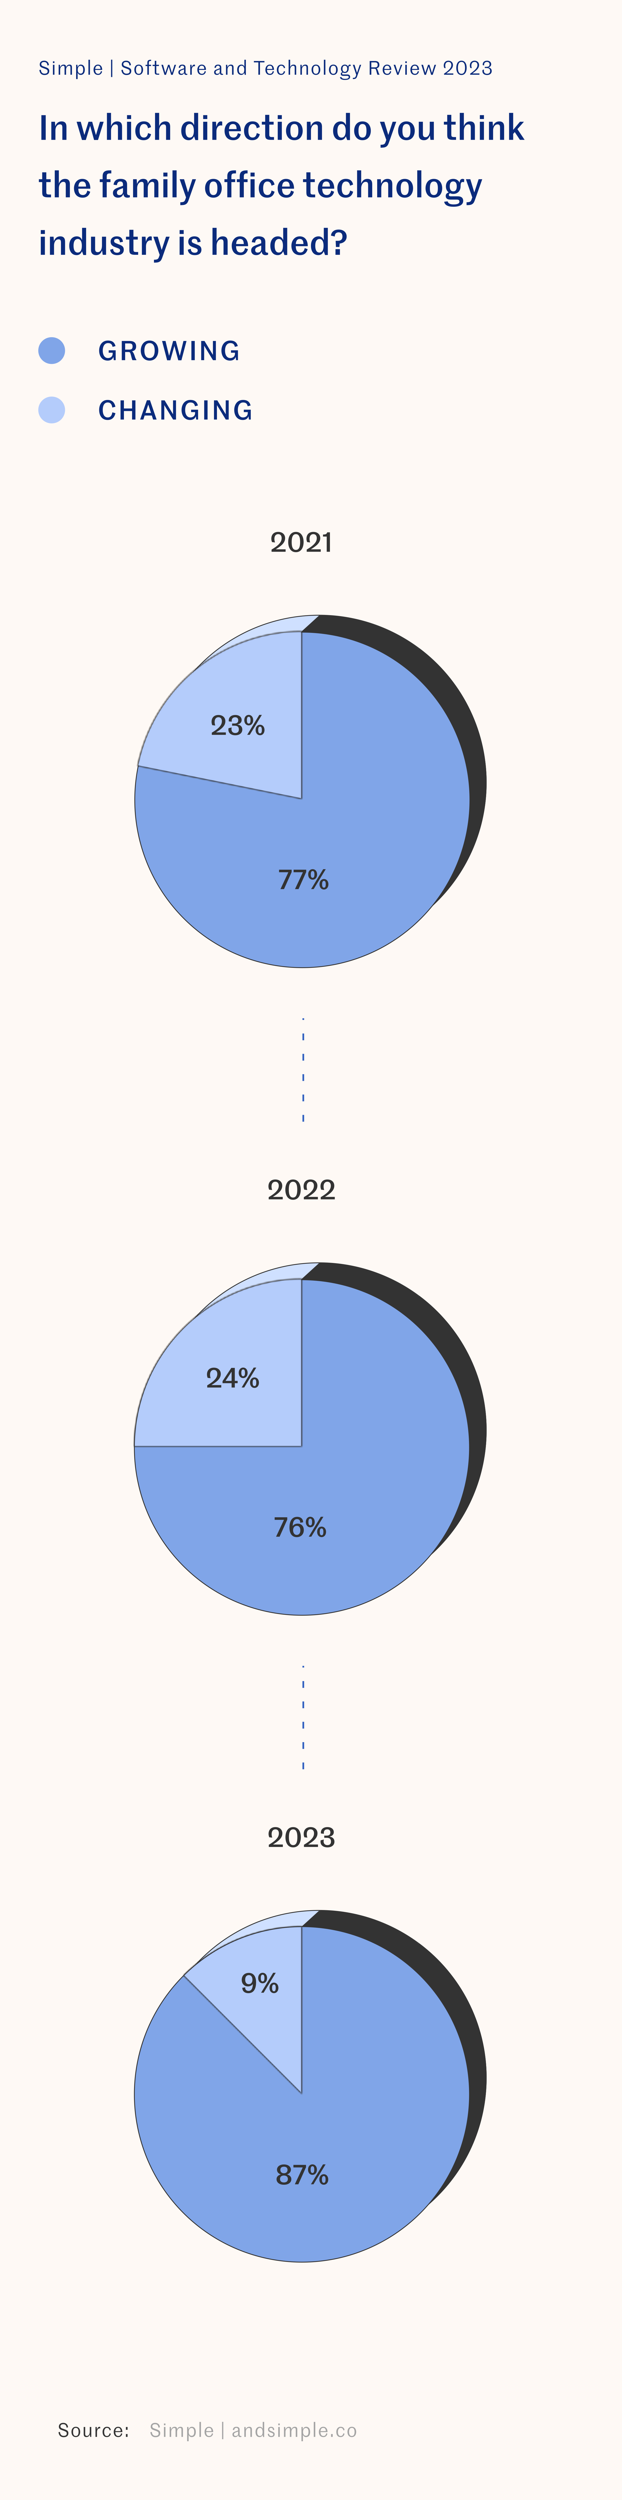
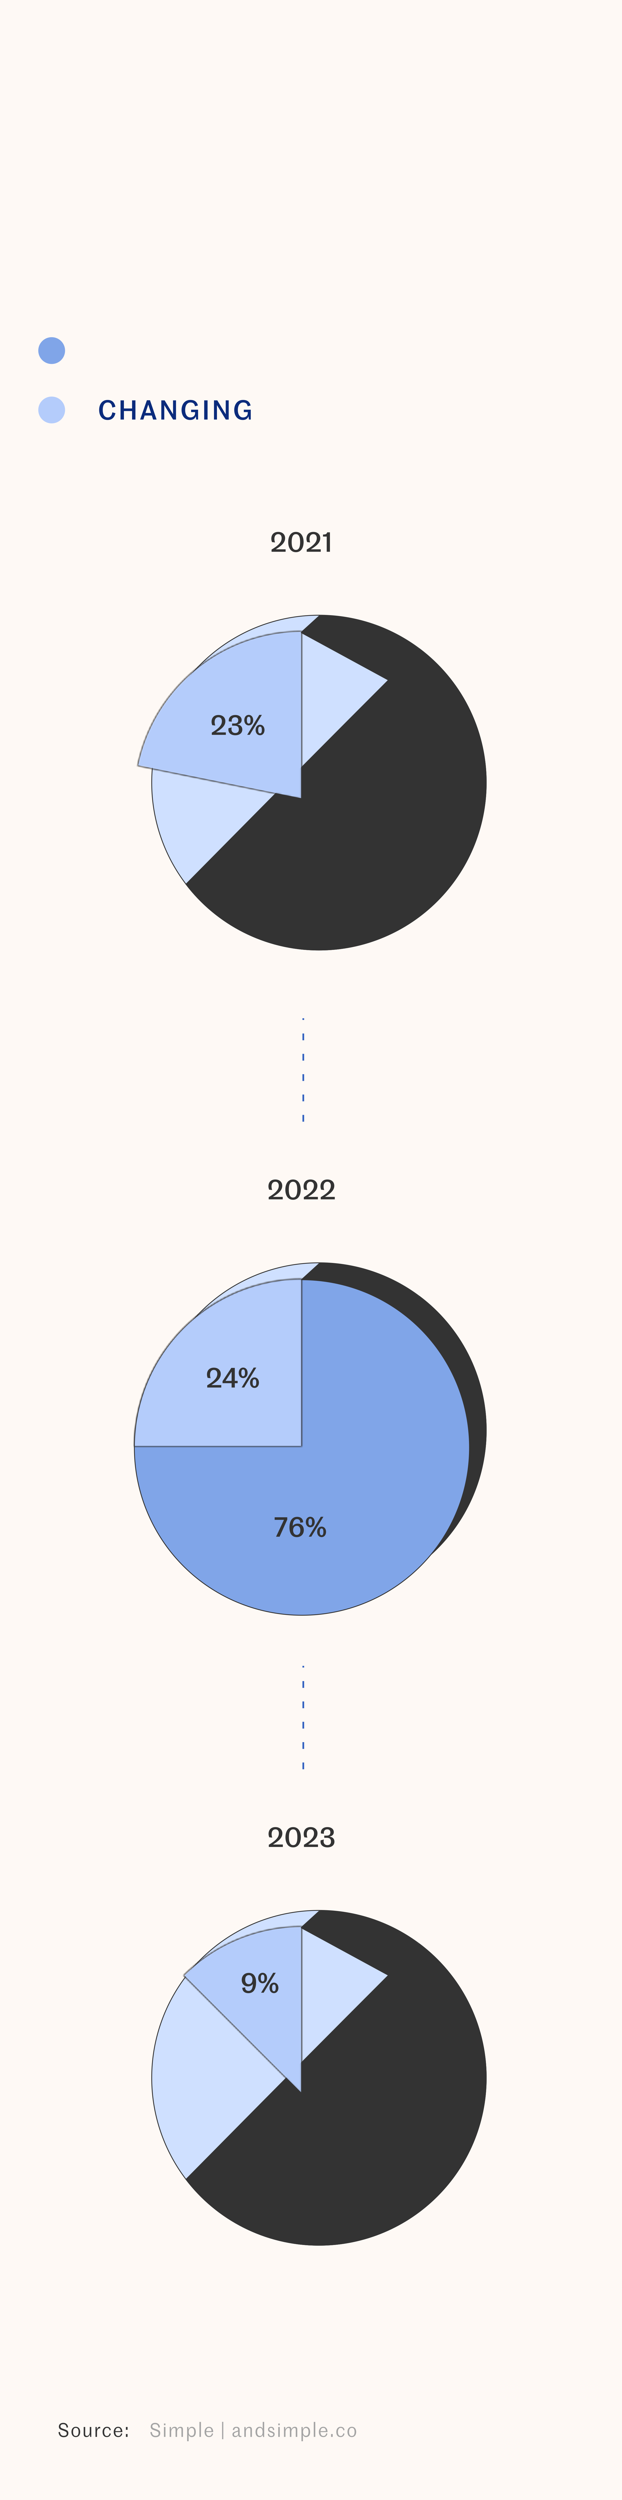
<svg xmlns="http://www.w3.org/2000/svg" width="325" height="1305" viewBox="0 0 325 1305" fill="none">
  <rect width="325" height="1305" fill="#FEF9F5" />
-   <path d="M21.62 73V60.112H23.888V73H21.62ZM26.816 73V63.55H28.706L28.886 65.854H28.922C29.552 64.054 30.866 63.37 32.18 63.37C34.142 63.37 34.718 64.594 34.718 66.106V73H32.576V66.592C32.576 65.368 32.216 64.918 31.28 64.918C29.93 64.918 28.958 66.268 28.958 68.122V73H26.816ZM42.839 73.072L40.031 63.55H42.191L44.063 70.372H44.117L46.241 63.55H48.167L50.075 70.354H50.183L52.235 63.55H54.161L51.209 73.072H49.157L47.141 65.8H47.051L44.837 73.072H42.839ZM55.873 73V58.924H58.015V65.8H58.051C58.645 64.072 59.905 63.37 61.219 63.37C63.235 63.37 63.775 64.594 63.775 66.106V73H61.633V66.592C61.633 65.368 61.273 64.918 60.337 64.918C59.023 64.918 58.015 66.394 58.015 68.248V73H55.873ZM66.367 62.128V60.094H68.509V62.128H66.367ZM66.367 73V63.55H68.509V73H66.367ZM75.018 73.18C72.21 73.18 70.698 71.218 70.698 68.266C70.698 65.314 72.462 63.352 75.108 63.352C77.52 63.352 78.546 64.612 78.924 66.34L77.358 66.934C77.07 65.71 76.602 64.738 75.162 64.738C73.722 64.738 72.966 66.052 72.966 68.266C72.966 70.48 73.614 71.794 75.198 71.794C76.62 71.794 77.124 70.696 77.358 69.454L78.942 70.066C78.51 71.74 77.412 73.18 75.018 73.18ZM81.009 73V58.924H83.151V65.8H83.187C83.781 64.072 85.041 63.37 86.355 63.37C88.371 63.37 88.911 64.594 88.911 66.106V73H86.769V66.592C86.769 65.368 86.409 64.918 85.473 64.918C84.159 64.918 83.151 66.394 83.151 68.248V73H81.009ZM99.103 71.83C100.381 71.83 101.299 70.858 101.299 68.248C101.299 65.89 100.417 64.738 99.192 64.738C97.843 64.738 96.96 65.854 96.96 68.248C96.96 70.642 97.788 71.83 99.103 71.83ZM98.599 73.18C96.061 73.18 94.71 71.146 94.71 68.266C94.71 65.134 96.367 63.37 98.689 63.37C99.841 63.37 100.867 63.964 101.281 65.116H101.425V58.924H103.531V73.108H102.073L101.443 71.29H101.317C100.831 72.442 99.894 73.18 98.599 73.18ZM106.164 62.128V60.094H108.306V62.128H106.164ZM106.164 73V63.55H108.306V73H106.164ZM110.945 73V63.55H112.853L113.033 66.106H113.069C113.555 64.234 114.383 63.37 115.409 63.37C115.751 63.37 115.967 63.46 116.111 63.55V65.566C115.877 65.494 115.643 65.458 115.409 65.458C114.113 65.458 113.087 66.574 113.087 68.644V73H110.945ZM121.689 64.738C120.375 64.738 119.763 65.656 119.637 67.384H123.633C123.579 65.602 123.039 64.738 121.689 64.738ZM124.299 69.49L125.811 70.066C125.379 71.74 124.245 73.18 121.869 73.18C118.971 73.18 117.333 71.218 117.333 68.266C117.333 65.764 118.881 63.37 121.671 63.37C124.479 63.37 125.883 65.476 125.883 68.5H119.601C119.655 70.498 120.267 71.794 121.995 71.794C123.471 71.794 124.011 70.714 124.299 69.49ZM131.83 73.18C129.022 73.18 127.51 71.218 127.51 68.266C127.51 65.314 129.274 63.352 131.92 63.352C134.332 63.352 135.358 64.612 135.736 66.34L134.17 66.934C133.882 65.71 133.414 64.738 131.974 64.738C130.534 64.738 129.778 66.052 129.778 68.266C129.778 70.48 130.426 71.794 132.01 71.794C133.432 71.794 133.936 70.696 134.17 69.454L135.754 70.066C135.322 71.74 134.224 73.18 131.83 73.18ZM143.168 73H141.62C140.882 73 140.234 72.946 139.82 72.784C138.776 72.406 138.56 71.848 138.56 70.084V65.044H136.814V63.55H138.56V59.95H140.702V63.55H142.97V65.044H140.702V69.976C140.702 70.822 140.738 71.218 141.224 71.416C141.44 71.506 141.746 71.542 142.124 71.542H143.168V73ZM145.117 62.128V60.094H147.259V62.128H145.117ZM145.117 73V63.55H147.259V73H145.117ZM158.16 68.266C158.16 70.822 156.774 73.18 153.804 73.18C150.834 73.18 149.448 70.822 149.448 68.266C149.448 65.71 150.834 63.37 153.804 63.37C156.774 63.37 158.16 65.71 158.16 68.266ZM151.716 68.266C151.716 70.66 152.346 71.812 153.804 71.812C155.244 71.812 155.892 70.66 155.892 68.266C155.892 65.872 155.244 64.738 153.804 64.738C152.346 64.738 151.716 65.872 151.716 68.266ZM160.339 73V63.55H162.229L162.409 65.854H162.445C163.075 64.054 164.389 63.37 165.703 63.37C167.665 63.37 168.241 64.594 168.241 66.106V73H166.099V66.592C166.099 65.368 165.739 64.918 164.803 64.918C163.453 64.918 162.481 66.268 162.481 68.122V73H160.339ZM178.433 71.83C179.711 71.83 180.629 70.858 180.629 68.248C180.629 65.89 179.747 64.738 178.523 64.738C177.173 64.738 176.291 65.854 176.291 68.248C176.291 70.642 177.119 71.83 178.433 71.83ZM177.929 73.18C175.391 73.18 174.041 71.146 174.041 68.266C174.041 65.134 175.697 63.37 178.019 63.37C179.171 63.37 180.197 63.964 180.611 65.116H180.755V58.924H182.861V73.108H181.403L180.773 71.29H180.647C180.161 72.442 179.225 73.18 177.929 73.18ZM193.756 68.266C193.756 70.822 192.37 73.18 189.4 73.18C186.43 73.18 185.044 70.822 185.044 68.266C185.044 65.71 186.43 63.37 189.4 63.37C192.37 63.37 193.756 65.71 193.756 68.266ZM187.312 68.266C187.312 70.66 187.942 71.812 189.4 71.812C190.84 71.812 191.488 70.66 191.488 68.266C191.488 65.872 190.84 64.738 189.4 64.738C187.942 64.738 187.312 65.872 187.312 68.266ZM198.854 77.086V75.574C199.52 75.574 200.06 75.502 200.438 75.376C200.96 75.178 201.23 74.8 201.5 74.026L201.842 73.036L198.512 63.55H200.816L202.868 70.372H202.922L205.154 63.55H207.044L203.282 74.206C202.796 75.592 202.418 76.402 201.212 76.834C200.636 77.05 199.772 77.086 198.854 77.086ZM216.713 68.266C216.713 70.822 215.327 73.18 212.357 73.18C209.387 73.18 208.001 70.822 208.001 68.266C208.001 65.71 209.387 63.37 212.357 63.37C215.327 63.37 216.713 65.71 216.713 68.266ZM210.269 68.266C210.269 70.66 210.899 71.812 212.357 71.812C213.797 71.812 214.445 70.66 214.445 68.266C214.445 65.872 213.797 64.738 212.357 64.738C210.899 64.738 210.269 65.872 210.269 68.266ZM221.502 73.18C219.54 73.18 218.82 71.956 218.82 70.444V63.55H220.962V69.958C220.962 71.182 221.448 71.632 222.384 71.632C223.626 71.632 224.544 70.246 224.544 68.176V63.55H226.686V73H224.922L224.616 70.786H224.562C223.986 72.424 222.942 73.18 221.502 73.18ZM238.283 73H236.735C235.997 73 235.349 72.946 234.935 72.784C233.891 72.406 233.675 71.848 233.675 70.084V65.044H231.929V63.55H233.675V59.95H235.817V63.55H238.085V65.044H235.817V69.976C235.817 70.822 235.853 71.218 236.339 71.416C236.555 71.506 236.861 71.542 237.239 71.542H238.283V73ZM240.232 73V58.924H242.374V65.8H242.41C243.004 64.072 244.264 63.37 245.578 63.37C247.594 63.37 248.134 64.594 248.134 66.106V73H245.992V66.592C245.992 65.368 245.632 64.918 244.696 64.918C243.382 64.918 242.374 66.394 242.374 68.248V73H240.232ZM250.726 62.128V60.094H252.868V62.128H250.726ZM250.726 73V63.55H252.868V73H250.726ZM255.507 73V63.55H257.397L257.577 65.854H257.613C258.243 64.054 259.557 63.37 260.871 63.37C262.833 63.37 263.409 64.594 263.409 66.106V73H261.267V66.592C261.267 65.368 260.907 64.918 259.971 64.918C258.621 64.918 257.649 66.268 257.649 68.122V73H255.507ZM268.144 69.886V73H266.002V58.924H268.144V67.708H268.198L271.672 63.55H273.76L270.358 67.402L274.12 73H271.672L268.972 68.95L268.144 69.886ZM26.66 103H25.112C24.374 103 23.726 102.946 23.312 102.784C22.268 102.406 22.052 101.848 22.052 100.084V95.044H20.306V93.55H22.052V89.95H24.194V93.55H26.462V95.044H24.194V99.976C24.194 100.822 24.23 101.218 24.716 101.416C24.932 101.506 25.238 101.542 25.616 101.542H26.66V103ZM28.609 103V88.924H30.751V95.8H30.787C31.381 94.072 32.641 93.37 33.955 93.37C35.971 93.37 36.511 94.594 36.511 96.106V103H34.369V96.592C34.369 95.368 34.009 94.918 33.073 94.918C31.759 94.918 30.751 96.394 30.751 98.248V103H28.609ZM43.009 94.738C41.695 94.738 41.083 95.656 40.957 97.384H44.953C44.899 95.602 44.359 94.738 43.009 94.738ZM45.619 99.49L47.131 100.066C46.699 101.74 45.565 103.18 43.189 103.18C40.291 103.18 38.653 101.218 38.653 98.266C38.653 95.764 40.201 93.37 42.991 93.37C45.799 93.37 47.203 95.476 47.203 98.5H40.921C40.975 100.498 41.587 101.794 43.315 101.794C44.791 101.794 45.331 100.714 45.619 99.49ZM53.622 103V95.044H52.128V93.55H53.622V91.966C53.622 90.022 54.558 89.374 55.674 89.086C56.34 88.924 57.024 88.924 58.158 88.924V90.508C57.366 90.508 56.826 90.508 56.448 90.652C55.944 90.85 55.764 91.3 55.764 92.254V93.55H57.726V95.044H55.764V103H53.622ZM61.656 103.18C60 103.18 59.01 102.19 59.01 100.732C59.01 99.004 60.396 98.428 61.638 97.942C62.556 97.582 63.618 97.24 64.266 96.97V96.304C64.266 95.242 63.798 94.72 62.862 94.72C61.764 94.72 61.278 95.35 61.062 96.646L59.334 96.412C59.604 94.27 61.008 93.37 62.97 93.37C65.22 93.37 66.408 94.288 66.408 96.286V100.768C66.408 101.272 66.57 101.56 66.858 101.722C67.092 101.884 67.434 101.92 67.848 101.92V102.946C67.578 103.09 67.02 103.18 66.606 103.18C65.328 103.18 64.626 102.586 64.518 101.416H64.374C63.924 102.478 63.096 103.18 61.656 103.18ZM62.412 101.848C63.564 101.848 64.266 101.038 64.266 99.904V98.176C63.78 98.374 63.276 98.536 62.466 98.896C61.764 99.184 61.098 99.562 61.098 100.534C61.098 101.308 61.494 101.848 62.412 101.848ZM71.673 98.122V103H69.531V93.55H71.421L71.601 95.944H71.655C72.285 94.072 73.509 93.37 74.823 93.37C76.767 93.37 77.217 94.414 77.217 95.926H77.235C77.829 94.072 79.053 93.37 80.367 93.37C82.329 93.37 82.761 94.504 82.761 96.034V103H80.619V96.484C80.619 95.404 80.385 94.918 79.521 94.918C78.315 94.918 77.217 96.286 77.217 98.158V103H75.075V96.484C75.075 95.404 74.841 94.918 73.977 94.918C72.771 94.918 71.673 96.268 71.673 98.122ZM85.351 92.128V90.094H87.493V92.128H85.351ZM85.351 103V93.55H87.493V103H85.351ZM90.132 103V88.924H92.274V103H90.132ZM94.212 107.086V105.574C94.878 105.574 95.418 105.502 95.796 105.376C96.318 105.178 96.588 104.8 96.858 104.026L97.2 103.036L93.87 93.55H96.174L98.226 100.372H98.28L100.512 93.55H102.402L98.64 104.206C98.154 105.592 97.776 106.402 96.57 106.834C95.994 107.05 95.13 107.086 94.212 107.086ZM115.867 98.266C115.867 100.822 114.481 103.18 111.511 103.18C108.541 103.18 107.155 100.822 107.155 98.266C107.155 95.71 108.541 93.37 111.511 93.37C114.481 93.37 115.867 95.71 115.867 98.266ZM109.423 98.266C109.423 100.66 110.053 101.812 111.511 101.812C112.951 101.812 113.599 100.66 113.599 98.266C113.599 95.872 112.951 94.738 111.511 94.738C110.053 94.738 109.423 95.872 109.423 98.266ZM118.766 103V95.044H117.272V93.55H118.766V91.966C118.766 90.022 119.702 89.374 120.818 89.086C121.484 88.924 122.168 88.924 123.302 88.924V90.508C122.51 90.508 121.97 90.508 121.592 90.652C121.088 90.85 120.908 91.3 120.908 92.254V93.55H122.87V95.044H120.908V103H118.766ZM125.253 103V95.044H123.759V93.55H125.253V91.966C125.253 90.04 126.171 89.374 127.305 89.086C127.863 88.96 128.511 88.924 129.357 88.924V90.508C128.691 90.508 128.367 90.526 128.079 90.652C127.575 90.868 127.395 91.3 127.395 92.254V93.55H129.357V95.044H127.395V103H125.253ZM130.896 92.128V90.094H133.038V92.128H130.896ZM130.896 103V93.55H133.038V103H130.896ZM139.547 103.18C136.739 103.18 135.227 101.218 135.227 98.266C135.227 95.314 136.991 93.352 139.637 93.352C142.049 93.352 143.075 94.612 143.453 96.34L141.887 96.934C141.599 95.71 141.131 94.738 139.691 94.738C138.251 94.738 137.495 96.052 137.495 98.266C137.495 100.48 138.143 101.794 139.727 101.794C141.149 101.794 141.653 100.696 141.887 99.454L143.471 100.066C143.039 101.74 141.941 103.18 139.547 103.18ZM149.445 94.738C148.131 94.738 147.519 95.656 147.393 97.384H151.389C151.335 95.602 150.795 94.738 149.445 94.738ZM152.055 99.49L153.567 100.066C153.135 101.74 152.001 103.18 149.625 103.18C146.727 103.18 145.089 101.218 145.089 98.266C145.089 95.764 146.637 93.37 149.427 93.37C152.235 93.37 153.639 95.476 153.639 98.5H147.357C147.411 100.498 148.023 101.794 149.751 101.794C151.227 101.794 151.767 100.714 152.055 99.49ZM164.683 103H163.135C162.397 103 161.749 102.946 161.335 102.784C160.291 102.406 160.075 101.848 160.075 100.084V95.044H158.329V93.55H160.075V89.95H162.217V93.55H164.485V95.044H162.217V99.976C162.217 100.822 162.253 101.218 162.739 101.416C162.955 101.506 163.261 101.542 163.639 101.542H164.683V103ZM170.45 94.738C169.136 94.738 168.524 95.656 168.398 97.384H172.394C172.34 95.602 171.8 94.738 170.45 94.738ZM173.06 99.49L174.572 100.066C174.14 101.74 173.006 103.18 170.63 103.18C167.732 103.18 166.094 101.218 166.094 98.266C166.094 95.764 167.642 93.37 170.432 93.37C173.24 93.37 174.644 95.476 174.644 98.5H168.362C168.416 100.498 169.028 101.794 170.756 101.794C172.232 101.794 172.772 100.714 173.06 99.49ZM180.592 103.18C177.784 103.18 176.272 101.218 176.272 98.266C176.272 95.314 178.036 93.352 180.682 93.352C183.094 93.352 184.12 94.612 184.498 96.34L182.932 96.934C182.644 95.71 182.176 94.738 180.736 94.738C179.296 94.738 178.54 96.052 178.54 98.266C178.54 100.48 179.188 101.794 180.772 101.794C182.194 101.794 182.698 100.696 182.932 99.454L184.516 100.066C184.084 101.74 182.986 103.18 180.592 103.18ZM186.584 103V88.924H188.726V95.8H188.762C189.356 94.072 190.616 93.37 191.93 93.37C193.946 93.37 194.486 94.594 194.486 96.106V103H192.344V96.592C192.344 95.368 191.984 94.918 191.048 94.918C189.734 94.918 188.726 96.394 188.726 98.248V103H186.584ZM197.078 103V93.55H198.968L199.148 95.854H199.184C199.814 94.054 201.128 93.37 202.442 93.37C204.404 93.37 204.98 94.594 204.98 96.106V103H202.838V96.592C202.838 95.368 202.478 94.918 201.542 94.918C200.192 94.918 199.22 96.268 199.22 98.122V103H197.078ZM215.834 98.266C215.834 100.822 214.448 103.18 211.478 103.18C208.508 103.18 207.122 100.822 207.122 98.266C207.122 95.71 208.508 93.37 211.478 93.37C214.448 93.37 215.834 95.71 215.834 98.266ZM209.39 98.266C209.39 100.66 210.02 101.812 211.478 101.812C212.918 101.812 213.566 100.66 213.566 98.266C213.566 95.872 212.918 94.738 211.478 94.738C210.02 94.738 209.39 95.872 209.39 98.266ZM218.013 103V88.924H220.155V103H218.013ZM231.056 98.266C231.056 100.822 229.67 103.18 226.7 103.18C223.73 103.18 222.344 100.822 222.344 98.266C222.344 95.71 223.73 93.37 226.7 93.37C229.67 93.37 231.056 95.71 231.056 98.266ZM224.612 98.266C224.612 100.66 225.242 101.812 226.7 101.812C228.14 101.812 228.788 100.66 228.788 98.266C228.788 95.872 228.14 94.738 226.7 94.738C225.242 94.738 224.612 95.872 224.612 98.266ZM236.836 99.886C237.844 99.886 238.654 99.22 238.654 97.294C238.654 95.368 237.844 94.702 236.836 94.702C235.81 94.702 235 95.368 235 97.294C235 99.22 235.81 99.886 236.836 99.886ZM236.926 107.914C234.424 107.914 232.426 107.248 232.084 105.304L233.884 105.088C234.136 105.97 234.928 106.708 236.926 106.708C239.572 106.708 240.058 105.934 240.058 105.214C240.058 104.512 239.644 104.188 238.636 104.188H235.27C234.028 104.188 232.894 103.756 232.894 102.262C232.894 101.272 233.542 100.75 234.388 100.462V100.408C233.524 99.706 232.984 98.644 232.984 97.294C232.984 94.972 234.55 93.37 236.836 93.37C238.366 93.37 239.482 94.108 240.112 95.26H240.184C240.184 93.73 241.084 93.37 241.66 93.37C242.092 93.37 242.362 93.478 242.578 93.64L242.47 95.152C242.344 95.098 242.11 94.99 241.804 94.99C240.886 94.99 240.67 95.8 240.67 97.168C240.67 99.616 239.158 101.218 236.836 101.218C236.224 101.218 235.666 101.092 235.162 100.858C234.856 101.002 234.55 101.29 234.55 101.74C234.55 102.226 234.856 102.478 235.468 102.478H239.194C241.12 102.478 242.02 103.342 242.02 104.854C242.02 106.708 240.454 107.914 236.926 107.914ZM243.784 107.086V105.574C244.45 105.574 244.99 105.502 245.368 105.376C245.89 105.178 246.16 104.8 246.43 104.026L246.772 103.036L243.442 93.55H245.746L247.798 100.372H247.852L250.084 93.55H251.974L248.212 104.206C247.726 105.592 247.348 106.402 246.142 106.834C245.566 107.05 244.702 107.086 243.784 107.086ZM21.314 122.128V120.094H23.456V122.128H21.314ZM21.314 133V123.55H23.456V133H21.314ZM26.095 133V123.55H27.985L28.165 125.854H28.201C28.831 124.054 30.145 123.37 31.459 123.37C33.421 123.37 33.997 124.594 33.997 126.106V133H31.855V126.592C31.855 125.368 31.495 124.918 30.559 124.918C29.209 124.918 28.237 126.268 28.237 128.122V133H26.095ZM40.567 131.83C41.845 131.83 42.763 130.858 42.763 128.248C42.763 125.89 41.881 124.738 40.657 124.738C39.307 124.738 38.425 125.854 38.425 128.248C38.425 130.642 39.253 131.83 40.567 131.83ZM40.063 133.18C37.525 133.18 36.175 131.146 36.175 128.266C36.175 125.134 37.831 123.37 40.153 123.37C41.305 123.37 42.331 123.964 42.745 125.116H42.889V118.924H44.995V133.108H43.537L42.907 131.29H42.781C42.295 132.442 41.359 133.18 40.063 133.18ZM50.239 133.18C48.276 133.18 47.556 131.956 47.556 130.444V123.55H49.699V129.958C49.699 131.182 50.184 131.632 51.12 131.632C52.362 131.632 53.281 130.246 53.281 128.176V123.55H55.422V133H53.658L53.352 130.786H53.298C52.722 132.424 51.678 133.18 50.239 133.18ZM61.202 133.18C58.916 133.18 57.764 132.01 57.566 130.354L59.078 129.886C59.204 131.344 59.978 131.92 61.13 131.92C62.048 131.92 62.732 131.542 62.732 130.75C62.732 129.94 62.3 129.742 60.536 129.13C59.042 128.608 57.8 127.978 57.8 126.106C57.8 124.468 59.06 123.37 60.986 123.37C63.2 123.37 64.046 124.576 64.244 126.214L62.66 126.52C62.516 125.134 61.994 124.648 61.004 124.648C60.14 124.648 59.618 125.062 59.618 125.782C59.618 126.61 60.158 126.79 61.616 127.366C63.236 128.032 64.676 128.374 64.676 130.372C64.676 132.154 63.38 133.18 61.202 133.18ZM72.187 133H70.639C69.901 133 69.253 132.946 68.839 132.784C67.795 132.406 67.579 131.848 67.579 130.084V125.044H65.833V123.55H67.579V119.95H69.721V123.55H71.989V125.044H69.721V129.976C69.721 130.822 69.757 131.218 70.243 131.416C70.459 131.506 70.765 131.542 71.143 131.542H72.187V133ZM74.136 133V123.55H76.044L76.224 126.106H76.26C76.746 124.234 77.574 123.37 78.6 123.37C78.942 123.37 79.158 123.46 79.302 123.55V125.566C79.068 125.494 78.834 125.458 78.6 125.458C77.304 125.458 76.278 126.574 76.278 128.644V133H74.136ZM80.448 137.086V135.574C81.114 135.574 81.654 135.502 82.032 135.376C82.554 135.178 82.824 134.8 83.094 134.026L83.436 133.036L80.106 123.55H82.41L84.462 130.372H84.516L86.748 123.55H88.638L84.876 134.206C84.39 135.592 84.012 136.402 82.806 136.834C82.23 137.05 81.366 137.086 80.448 137.086ZM93.841 122.128V120.094H95.983V122.128H93.841ZM93.841 133V123.55H95.983V133H93.841ZM101.773 133.18C99.487 133.18 98.335 132.01 98.137 130.354L99.649 129.886C99.775 131.344 100.549 131.92 101.701 131.92C102.619 131.92 103.303 131.542 103.303 130.75C103.303 129.94 102.871 129.742 101.107 129.13C99.613 128.608 98.371 127.978 98.371 126.106C98.371 124.468 99.631 123.37 101.557 123.37C103.771 123.37 104.617 124.576 104.815 126.214L103.231 126.52C103.087 125.134 102.565 124.648 101.575 124.648C100.711 124.648 100.189 125.062 100.189 125.782C100.189 126.61 100.729 126.79 102.187 127.366C103.807 128.032 105.247 128.374 105.247 130.372C105.247 132.154 103.951 133.18 101.773 133.18ZM111.033 133V118.924H113.175V125.8H113.211C113.805 124.072 115.065 123.37 116.379 123.37C118.395 123.37 118.935 124.594 118.935 126.106V133H116.793V126.592C116.793 125.368 116.433 124.918 115.497 124.918C114.183 124.918 113.175 126.394 113.175 128.248V133H111.033ZM125.433 124.738C124.119 124.738 123.507 125.656 123.381 127.384H127.377C127.323 125.602 126.783 124.738 125.433 124.738ZM128.043 129.49L129.555 130.066C129.123 131.74 127.989 133.18 125.613 133.18C122.715 133.18 121.077 131.218 121.077 128.266C121.077 125.764 122.625 123.37 125.415 123.37C128.223 123.37 129.627 125.476 129.627 128.5H123.345C123.399 130.498 124.011 131.794 125.739 131.794C127.215 131.794 127.755 130.714 128.043 129.49ZM133.885 133.18C132.229 133.18 131.239 132.19 131.239 130.732C131.239 129.004 132.625 128.428 133.867 127.942C134.785 127.582 135.847 127.24 136.495 126.97V126.304C136.495 125.242 136.027 124.72 135.091 124.72C133.993 124.72 133.507 125.35 133.291 126.646L131.563 126.412C131.833 124.27 133.237 123.37 135.199 123.37C137.449 123.37 138.637 124.288 138.637 126.286V130.768C138.637 131.272 138.799 131.56 139.087 131.722C139.321 131.884 139.663 131.92 140.077 131.92V132.946C139.807 133.09 139.249 133.18 138.835 133.18C137.557 133.18 136.855 132.586 136.747 131.416H136.603C136.153 132.478 135.325 133.18 133.885 133.18ZM134.641 131.848C135.793 131.848 136.495 131.038 136.495 129.904V128.176C136.009 128.374 135.505 128.536 134.695 128.896C133.993 129.184 133.327 129.562 133.327 130.534C133.327 131.308 133.723 131.848 134.641 131.848ZM145.649 131.83C146.927 131.83 147.845 130.858 147.845 128.248C147.845 125.89 146.963 124.738 145.739 124.738C144.389 124.738 143.507 125.854 143.507 128.248C143.507 130.642 144.335 131.83 145.649 131.83ZM145.145 133.18C142.607 133.18 141.257 131.146 141.257 128.266C141.257 125.134 142.913 123.37 145.235 123.37C146.387 123.37 147.413 123.964 147.827 125.116H147.971V118.924H150.077V133.108H148.619L147.989 131.29H147.863C147.377 132.442 146.441 133.18 145.145 133.18ZM156.616 124.738C155.302 124.738 154.69 125.656 154.564 127.384H158.56C158.506 125.602 157.966 124.738 156.616 124.738ZM159.226 129.49L160.738 130.066C160.306 131.74 159.172 133.18 156.796 133.18C153.898 133.18 152.26 131.218 152.26 128.266C152.26 125.764 153.808 123.37 156.598 123.37C159.406 123.37 160.81 125.476 160.81 128.5H154.528C154.582 130.498 155.194 131.794 156.922 131.794C158.398 131.794 158.938 130.714 159.226 129.49ZM166.866 131.83C168.144 131.83 169.062 130.858 169.062 128.248C169.062 125.89 168.18 124.738 166.956 124.738C165.606 124.738 164.724 125.854 164.724 128.248C164.724 130.642 165.552 131.83 166.866 131.83ZM166.362 133.18C163.824 133.18 162.474 131.146 162.474 128.266C162.474 125.134 164.13 123.37 166.452 123.37C167.604 123.37 168.63 123.964 169.044 125.116H169.188V118.924H171.294V133.108H169.836L169.206 131.29H169.08C168.594 132.442 167.658 133.18 166.362 133.18ZM175.529 128.914L175.385 125.692H176.627C178.049 125.692 178.931 124.972 178.931 123.442C178.931 122.164 178.319 121.282 176.951 121.282C175.583 121.282 174.881 122.182 174.935 123.46L172.937 122.992C173.081 121.264 174.359 119.824 176.951 119.824C179.687 119.824 181.127 121.48 181.127 123.442C181.127 125.71 179.453 126.916 177.473 127.114L177.365 128.914H175.529ZM177.617 133H175.295V130.048H177.617V133Z" fill="#0B2B7C" />
-   <path d="M23.22 39.16C21.58 39.16 20.73 38.06 20.57 36.53L21.33 36.4C21.44 37.75 22.13 38.46 23.21 38.46C24.2 38.46 24.88 38.12 24.88 37.31C24.88 36.47 24.59 36.28 23.06 35.72C21.82 35.27 20.76 35.01 20.76 33.66C20.76 32.57 21.49 31.68 23.09 31.68C24.56 31.68 25.46 32.61 25.54 34.01L24.78 34.18C24.71 33.05 24.19 32.37 23.08 32.37C21.91 32.37 21.58 32.91 21.58 33.49C21.58 34.35 22.2 34.49 23.35 34.89C24.82 35.4 25.73 35.77 25.73 37.02C25.73 38.39 24.85 39.16 23.22 39.16ZM27.659 32.9V32.02H28.449V32.9H27.659ZM27.659 39V33.82H28.449V39H27.659ZM31.439 36.28V39H30.649V33.82H31.309L31.409 35.15H31.429C31.789 34.14 32.429 33.72 33.239 33.72C34.319 33.72 34.519 34.31 34.519 35.14H34.529C34.859 34.15 35.509 33.72 36.319 33.72C37.429 33.72 37.599 34.4 37.599 35.24V39H36.809V35.4C36.809 34.67 36.669 34.32 36.079 34.32C35.279 34.32 34.519 35.28 34.519 36.31V39H33.729V35.4C33.729 34.67 33.589 34.32 32.999 34.32C32.209 34.32 31.439 35.24 31.439 36.28ZM42.092 38.43C42.922 38.43 43.472 37.95 43.472 36.42C43.472 34.98 42.942 34.34 42.072 34.34C41.262 34.34 40.612 35.03 40.612 36.43C40.612 37.96 41.442 38.43 42.092 38.43ZM39.782 41.27V33.82H40.442L40.532 35.07H40.572C40.822 34.31 41.352 33.72 42.222 33.72C43.582 33.72 44.312 34.82 44.312 36.42C44.312 38.17 43.452 39.1 42.162 39.1C41.552 39.1 40.992 38.83 40.642 38.07H40.562V41.27H39.782ZM46.209 39V31.18H46.999V39H46.209ZM51.16 34.29C50.25 34.29 49.82 34.96 49.74 35.98H52.51C52.48 34.87 52.08 34.29 51.16 34.29ZM52.74 37.09L53.35 37.33C53.11 38.26 52.54 39.1 51.24 39.1C49.63 39.1 48.88 37.9 48.88 36.41C48.88 35.02 49.71 33.72 51.16 33.72C52.73 33.72 53.4 35.01 53.4 36.49H49.72C49.75 37.65 50.15 38.53 51.3 38.53C52.22 38.53 52.58 37.84 52.74 37.09ZM58.675 40.21H58.035V31.14H58.675V40.21ZM66.079 39.16C64.439 39.16 63.589 38.06 63.429 36.53L64.189 36.4C64.299 37.75 64.989 38.46 66.069 38.46C67.059 38.46 67.739 38.12 67.739 37.31C67.739 36.47 67.449 36.28 65.919 35.72C64.679 35.27 63.619 35.01 63.619 33.66C63.619 32.57 64.349 31.68 65.949 31.68C67.419 31.68 68.319 32.61 68.399 34.01L67.639 34.18C67.569 33.05 67.049 32.37 65.939 32.37C64.769 32.37 64.439 32.91 64.439 33.49C64.439 34.35 65.059 34.49 66.209 34.89C67.679 35.4 68.589 35.77 68.589 37.02C68.589 38.39 67.709 39.16 66.079 39.16ZM74.758 36.4C74.758 37.8 74.038 39.1 72.478 39.1C70.918 39.1 70.198 37.8 70.198 36.4C70.198 35.01 70.918 33.72 72.478 33.72C74.038 33.72 74.758 35.01 74.758 36.4ZM71.038 36.4C71.038 37.73 71.478 38.53 72.478 38.53C73.478 38.53 73.918 37.73 73.918 36.4C73.918 35.07 73.478 34.29 72.478 34.29C71.478 34.29 71.038 35.07 71.038 36.4ZM76.984 39V34.46H76.064V33.82H76.984V32.75C76.984 31.77 77.374 31.42 78.024 31.26C78.294 31.19 78.594 31.18 78.944 31.18V31.8C78.554 31.8 78.394 31.82 78.204 31.89C77.894 32.01 77.774 32.25 77.774 32.89V33.82H78.944V34.46H77.774V39H76.984ZM83.194 39H82.454C82.144 39 81.784 38.99 81.554 38.91C80.924 38.67 80.864 38.4 80.864 37.42V34.46H79.744V33.82H80.864V31.75H81.664V33.82H83.034V34.46H81.664V37.47C81.664 38 81.664 38.27 81.974 38.38C82.094 38.42 82.284 38.44 82.484 38.44H83.194V39ZM85.959 39.06L84.329 33.82H85.189L86.359 37.96H86.399L87.819 33.82H88.549L89.809 37.96H89.879L91.189 33.82H91.979L90.249 39.06H89.429L88.179 34.86H88.129L86.719 39.06H85.959ZM94.675 39.1C93.746 39.1 93.206 38.56 93.206 37.72C93.206 36.77 93.956 36.46 94.635 36.2L96.165 35.64V35.28C96.165 34.6 95.856 34.29 95.255 34.29C94.576 34.29 94.246 34.64 94.096 35.44L93.385 35.35C93.516 34.24 94.165 33.72 95.255 33.72C96.385 33.72 96.956 34.24 96.956 35.27V37.92C96.956 38.2 97.055 38.36 97.246 38.45C97.406 38.54 97.635 38.56 97.885 38.56V38.99C97.725 39.07 97.505 39.1 97.316 39.1C96.596 39.1 96.296 38.74 96.246 38.13H96.165C95.925 38.68 95.475 39.1 94.675 39.1ZM94.885 38.52C95.635 38.52 96.165 38.02 96.165 37.33V36.19C95.835 36.31 95.475 36.44 94.915 36.67C94.466 36.86 93.996 37.05 93.996 37.68C93.996 38.16 94.255 38.52 94.885 38.52ZM99.405 39V33.82H100.065L100.165 35.2H100.185C100.465 34.16 100.945 33.72 101.505 33.72C101.695 33.72 101.795 33.77 101.875 33.82V34.59C101.755 34.55 101.645 34.54 101.555 34.54C100.815 34.54 100.195 35.29 100.195 36.43V39H99.405ZM105.39 34.29C104.48 34.29 104.05 34.96 103.97 35.98H106.74C106.71 34.87 106.31 34.29 105.39 34.29ZM106.97 37.09L107.58 37.33C107.34 38.26 106.77 39.1 105.47 39.1C103.86 39.1 103.11 37.9 103.11 36.41C103.11 35.02 103.94 33.72 105.39 33.72C106.96 33.72 107.63 35.01 107.63 36.49H103.95C103.98 37.65 104.38 38.53 105.53 38.53C106.45 38.53 106.81 37.84 106.97 37.09ZM113.345 39.1C112.415 39.1 111.875 38.56 111.875 37.72C111.875 36.77 112.625 36.46 113.305 36.2L114.835 35.64V35.28C114.835 34.6 114.525 34.29 113.925 34.29C113.245 34.29 112.915 34.64 112.765 35.44L112.055 35.35C112.185 34.24 112.835 33.72 113.925 33.72C115.055 33.72 115.625 34.24 115.625 35.27V37.92C115.625 38.2 115.725 38.36 115.915 38.45C116.075 38.54 116.305 38.56 116.555 38.56V38.99C116.395 39.07 116.175 39.1 115.985 39.1C115.265 39.1 114.965 38.74 114.915 38.13H114.835C114.595 38.68 114.145 39.1 113.345 39.1ZM113.555 38.52C114.305 38.52 114.835 38.02 114.835 37.33V36.19C114.505 36.31 114.145 36.44 113.585 36.67C113.135 36.86 112.665 37.05 112.665 37.68C112.665 38.16 112.925 38.52 113.555 38.52ZM118.075 39V33.82H118.735L118.825 35.08H118.845C119.205 34.09 119.885 33.72 120.695 33.72C121.775 33.72 122.045 34.4 122.045 35.24V39H121.255V35.4C121.255 34.61 121.025 34.32 120.425 34.32C119.515 34.32 118.865 35.24 118.865 36.28V39H118.075ZM126.189 38.52C126.999 38.52 127.629 38.02 127.629 36.39C127.629 34.99 127.029 34.29 126.259 34.29C125.389 34.29 124.769 34.96 124.769 36.4C124.769 37.84 125.349 38.52 126.189 38.52ZM126.069 39.1C124.659 39.1 123.929 38 123.929 36.4C123.929 34.67 124.859 33.72 126.149 33.72C126.759 33.72 127.379 34.03 127.609 34.68H127.689V31.18H128.459V39.07H127.899L127.639 38.08H127.569C127.319 38.71 126.719 39.1 126.069 39.1ZM134.994 39V32.56H132.654V31.84H138.184V32.56H135.844V39H134.994ZM140.941 34.29C140.031 34.29 139.601 34.96 139.521 35.98H142.291C142.261 34.87 141.861 34.29 140.941 34.29ZM142.521 37.09L143.131 37.33C142.891 38.26 142.321 39.1 141.021 39.1C139.411 39.1 138.661 37.9 138.661 36.41C138.661 35.02 139.491 33.72 140.941 33.72C142.511 33.72 143.181 35.01 143.181 36.49H139.501C139.531 37.65 139.931 38.53 141.081 38.53C142.001 38.53 142.361 37.84 142.521 37.09ZM146.839 39.1C145.329 39.1 144.659 37.89 144.659 36.4C144.659 34.91 145.509 33.72 146.919 33.72C148.229 33.72 148.739 34.41 148.979 35.39L148.359 35.63C148.169 34.91 147.859 34.29 146.919 34.29C146.029 34.29 145.499 35.16 145.499 36.4C145.499 37.64 145.929 38.53 146.919 38.53C147.859 38.53 148.159 37.83 148.349 37.11L148.969 37.35C148.729 38.26 148.179 39.1 146.839 39.1ZM150.801 39V31.18H151.611V35.04H151.631C151.961 34.12 152.591 33.72 153.401 33.72C154.521 33.72 154.771 34.4 154.771 35.24V39H153.981V35.4C153.981 34.61 153.751 34.32 153.151 34.32C152.241 34.32 151.591 35.34 151.591 36.38V39H150.801ZM156.955 39V33.82H157.615L157.705 35.08H157.725C158.085 34.09 158.765 33.72 159.575 33.72C160.655 33.72 160.925 34.4 160.925 35.24V39H160.135V35.4C160.135 34.61 159.905 34.32 159.305 34.32C158.395 34.32 157.745 35.24 157.745 36.28V39H156.955ZM167.35 36.4C167.35 37.8 166.63 39.1 165.07 39.1C163.51 39.1 162.79 37.8 162.79 36.4C162.79 35.01 163.51 33.72 165.07 33.72C166.63 33.72 167.35 35.01 167.35 36.4ZM163.63 36.4C163.63 37.73 164.07 38.53 165.07 38.53C166.07 38.53 166.51 37.73 166.51 36.4C166.51 35.07 166.07 34.29 165.07 34.29C164.07 34.29 163.63 35.07 163.63 36.4ZM169.225 39V31.18H170.015V39H169.225ZM176.455 36.4C176.455 37.8 175.735 39.1 174.175 39.1C172.615 39.1 171.895 37.8 171.895 36.4C171.895 35.01 172.615 33.72 174.175 33.72C175.735 33.72 176.455 35.01 176.455 36.4ZM172.735 36.4C172.735 37.73 173.175 38.53 174.175 38.53C175.175 38.53 175.615 37.73 175.615 36.4C175.615 35.07 175.175 34.29 174.175 34.29C173.175 34.29 172.735 35.07 172.735 36.4ZM180.18 37.53C180.82 37.53 181.41 37.14 181.41 35.91C181.41 34.68 180.82 34.29 180.18 34.29C179.54 34.29 178.95 34.68 178.95 35.91C178.95 37.14 179.54 37.53 180.18 37.53ZM180.23 41.73C178.92 41.73 177.81 41.4 177.62 40.32L178.4 40.22C178.53 40.7 179.01 41.16 180.23 41.16C181.95 41.16 182.2 40.64 182.2 40.21C182.2 39.8 181.93 39.6 181.38 39.6H179.35C178.74 39.6 178.07 39.4 178.07 38.6C178.07 38.05 178.4 37.82 178.87 37.63V37.62C178.44 37.23 178.16 36.63 178.16 35.91C178.16 34.62 179.03 33.72 180.18 33.72C180.94 33.72 181.57 34.12 181.92 34.76H181.95C181.95 33.9 182.43 33.72 182.75 33.72C182.98 33.72 183.14 33.79 183.26 33.87L183.2 34.51C183.13 34.48 183 34.42 182.83 34.42C182.28 34.42 182.2 35.05 182.2 35.81C182.2 37.21 181.35 38.1 180.19 38.1C179.83 38.1 179.5 38.02 179.2 37.85C178.99 37.96 178.75 38.14 178.75 38.45C178.75 38.73 178.92 38.87 179.26 38.87H181.43C182.4 38.87 182.94 39.31 182.94 40.11C182.94 41.06 182.19 41.73 180.23 41.73ZM184.363 41.27V40.65C184.803 40.65 185.073 40.61 185.303 40.53C185.613 40.42 185.743 40.21 185.903 39.74L186.143 39.06L184.363 33.82H185.233L186.523 37.98H186.553L187.973 33.82H188.713L186.663 39.67C186.403 40.44 186.213 40.9 185.543 41.14C185.223 41.26 184.803 41.27 184.363 41.27ZM194.014 35.16H195.944C197.014 35.16 197.324 34.7 197.324 33.87C197.324 33.03 197.014 32.56 195.944 32.56H194.014V35.16ZM194.014 39H193.164V31.84H195.944C197.624 31.84 198.224 32.69 198.224 33.86C198.224 34.82 197.784 35.41 196.774 35.65V35.69C197.084 35.79 197.464 36.79 197.594 37.22C197.944 38.35 197.984 38.42 198.274 38.82V39H197.224C197.104 38.77 197.004 38.4 196.894 38C196.744 37.47 196.604 36.92 196.474 36.49C196.344 36.08 196.164 35.88 195.614 35.88H194.014V39ZM202.232 34.29C201.322 34.29 200.892 34.96 200.812 35.98H203.582C203.552 34.87 203.152 34.29 202.232 34.29ZM203.812 37.09L204.422 37.33C204.182 38.26 203.612 39.1 202.312 39.1C200.702 39.1 199.952 37.9 199.952 36.41C199.952 35.02 200.782 33.72 202.232 33.72C203.802 33.72 204.472 35.01 204.472 36.49H200.792C200.822 37.65 201.222 38.53 202.372 38.53C203.292 38.53 203.652 37.84 203.812 37.09ZM207.53 39.06L205.67 33.82H206.54L207.91 37.96H207.95L209.46 33.82H210.17L208.21 39.06H207.53ZM211.77 32.9V32.02H212.56V32.9H211.77ZM211.77 39V33.82H212.56V39H211.77ZM216.72 34.29C215.81 34.29 215.38 34.96 215.3 35.98H218.07C218.04 34.87 217.64 34.29 216.72 34.29ZM218.3 37.09L218.91 37.33C218.67 38.26 218.1 39.1 216.8 39.1C215.19 39.1 214.44 37.9 214.44 36.41C214.44 35.02 215.27 33.72 216.72 33.72C218.29 33.72 218.96 35.01 218.96 36.49H215.28C215.31 37.65 215.71 38.53 216.86 38.53C217.78 38.53 218.14 37.84 218.3 37.09ZM221.808 39.06L220.178 33.82H221.038L222.208 37.96H222.248L223.668 33.82H224.398L225.658 37.96H225.728L227.038 33.82H227.828L226.098 39.06H225.278L224.028 34.86H223.978L222.568 39.06H221.808ZM232.019 39V38.46C232.989 37.79 233.619 37.33 234.339 36.64C235.209 35.82 235.829 34.98 235.829 33.95C235.829 32.98 235.289 32.31 234.289 32.31C233.279 32.31 232.639 33.07 232.639 34.23C232.639 34.58 232.699 35.06 232.889 35.57L232.129 35.49C231.919 34.98 231.859 34.57 231.859 34.2C231.859 32.68 232.859 31.68 234.289 31.68C235.699 31.68 236.679 32.63 236.679 33.95C236.679 34.98 236.179 35.76 235.429 36.51C234.839 37.1 233.999 37.75 233.279 38.28V38.33H236.859V39H232.019ZM241.125 39.16C239.105 39.16 238.415 37.21 238.415 35.42C238.415 33.63 239.105 31.68 241.125 31.68C243.145 31.68 243.835 33.63 243.835 35.42C243.835 37.21 243.145 39.16 241.125 39.16ZM241.125 38.53C242.515 38.53 242.985 37.19 242.985 35.42C242.985 33.65 242.515 32.31 241.125 32.31C239.735 32.31 239.265 33.65 239.265 35.42C239.265 37.19 239.735 38.53 241.125 38.53ZM245.665 39V38.46C246.635 37.79 247.265 37.33 247.985 36.64C248.855 35.82 249.475 34.98 249.475 33.95C249.475 32.98 248.935 32.31 247.935 32.31C246.925 32.31 246.285 33.07 246.285 34.23C246.285 34.58 246.345 35.06 246.535 35.57L245.775 35.49C245.565 34.98 245.505 34.57 245.505 34.2C245.505 32.68 246.505 31.68 247.935 31.68C249.345 31.68 250.325 32.63 250.325 33.95C250.325 34.98 249.825 35.76 249.075 36.51C248.485 37.1 247.645 37.75 246.925 38.28V38.33H250.505V39H245.665ZM254.471 39.16C253.241 39.16 252.061 38.52 252.061 37.11C252.061 36.92 252.071 36.74 252.141 36.51L252.901 36.29C252.851 36.52 252.821 36.74 252.821 36.94C252.821 37.87 253.391 38.53 254.471 38.53C255.541 38.53 256.081 37.96 256.081 37.08C256.081 36.16 255.671 35.52 254.321 35.52H253.311V34.89H254.311C255.441 34.89 255.801 34.32 255.801 33.56C255.801 32.77 255.251 32.31 254.461 32.31C253.601 32.31 252.791 32.79 252.981 34.12L252.241 34.03C252.051 32.4 253.221 31.68 254.471 31.68C255.901 31.68 256.651 32.57 256.651 33.54C256.651 34.42 256.021 34.99 255.261 35.15V35.21C256.171 35.37 256.931 35.95 256.931 37.07C256.931 38.28 255.991 39.16 254.471 39.16Z" fill="#0B2B7C" />
  <path d="M81.22 1272.16C79.58 1272.16 78.73 1271.06 78.57 1269.53L79.33 1269.4C79.44 1270.75 80.13 1271.46 81.21 1271.46C82.2 1271.46 82.88 1271.12 82.88 1270.31C82.88 1269.47 82.59 1269.28 81.06 1268.72C79.82 1268.27 78.76 1268.01 78.76 1266.66C78.76 1265.57 79.49 1264.68 81.09 1264.68C82.56 1264.68 83.46 1265.61 83.54 1267.01L82.78 1267.18C82.71 1266.05 82.19 1265.37 81.08 1265.37C79.91 1265.37 79.58 1265.91 79.58 1266.49C79.58 1267.35 80.2 1267.49 81.35 1267.89C82.82 1268.4 83.73 1268.77 83.73 1270.02C83.73 1271.39 82.85 1272.16 81.22 1272.16ZM85.659 1265.9V1265.02H86.449V1265.9H85.659ZM85.659 1272V1266.82H86.449V1272H85.659ZM89.439 1269.28V1272H88.649V1266.82H89.309L89.409 1268.15H89.429C89.789 1267.14 90.429 1266.72 91.239 1266.72C92.319 1266.72 92.519 1267.31 92.519 1268.14H92.529C92.859 1267.15 93.509 1266.72 94.319 1266.72C95.429 1266.72 95.599 1267.4 95.599 1268.24V1272H94.809V1268.4C94.809 1267.67 94.669 1267.32 94.079 1267.32C93.279 1267.32 92.519 1268.28 92.519 1269.31V1272H91.729V1268.4C91.729 1267.67 91.589 1267.32 90.999 1267.32C90.209 1267.32 89.439 1268.24 89.439 1269.28ZM100.092 1271.43C100.922 1271.43 101.472 1270.95 101.472 1269.42C101.472 1267.98 100.942 1267.34 100.072 1267.34C99.262 1267.34 98.612 1268.03 98.612 1269.43C98.612 1270.96 99.442 1271.43 100.092 1271.43ZM97.782 1274.27V1266.82H98.442L98.532 1268.07H98.572C98.822 1267.31 99.352 1266.72 100.222 1266.72C101.582 1266.72 102.312 1267.82 102.312 1269.42C102.312 1271.17 101.452 1272.1 100.162 1272.1C99.552 1272.1 98.992 1271.83 98.642 1271.07H98.562V1274.27H97.782ZM104.209 1272V1264.18H104.999V1272H104.209ZM109.16 1267.29C108.25 1267.29 107.82 1267.96 107.74 1268.98H110.51C110.48 1267.87 110.08 1267.29 109.16 1267.29ZM110.74 1270.09L111.35 1270.33C111.11 1271.26 110.54 1272.1 109.24 1272.1C107.63 1272.1 106.88 1270.9 106.88 1269.41C106.88 1268.02 107.71 1266.72 109.16 1266.72C110.73 1266.72 111.4 1268.01 111.4 1269.49H107.72C107.75 1270.65 108.15 1271.53 109.3 1271.53C110.22 1271.53 110.58 1270.84 110.74 1270.09ZM116.675 1273.21H116.035V1264.14H116.675V1273.21ZM122.929 1272.1C121.999 1272.1 121.459 1271.56 121.459 1270.72C121.459 1269.77 122.209 1269.46 122.889 1269.2L124.419 1268.64V1268.28C124.419 1267.6 124.109 1267.29 123.509 1267.29C122.829 1267.29 122.499 1267.64 122.349 1268.44L121.639 1268.35C121.769 1267.24 122.419 1266.72 123.509 1266.72C124.639 1266.72 125.209 1267.24 125.209 1268.27V1270.92C125.209 1271.2 125.309 1271.36 125.499 1271.45C125.659 1271.54 125.889 1271.56 126.139 1271.56V1271.99C125.979 1272.07 125.759 1272.1 125.569 1272.1C124.849 1272.1 124.549 1271.74 124.499 1271.13H124.419C124.179 1271.68 123.729 1272.1 122.929 1272.1ZM123.139 1271.52C123.889 1271.52 124.419 1271.02 124.419 1270.33V1269.19C124.089 1269.31 123.729 1269.44 123.169 1269.67C122.719 1269.86 122.249 1270.05 122.249 1270.68C122.249 1271.16 122.509 1271.52 123.139 1271.52ZM127.659 1272V1266.82H128.319L128.409 1268.08H128.429C128.789 1267.09 129.469 1266.72 130.279 1266.72C131.359 1266.72 131.629 1267.4 131.629 1268.24V1272H130.839V1268.4C130.839 1267.61 130.609 1267.32 130.009 1267.32C129.099 1267.32 128.449 1268.24 128.449 1269.28V1272H127.659ZM135.773 1271.52C136.583 1271.52 137.213 1271.02 137.213 1269.39C137.213 1267.99 136.613 1267.29 135.843 1267.29C134.973 1267.29 134.353 1267.96 134.353 1269.4C134.353 1270.84 134.933 1271.52 135.773 1271.52ZM135.653 1272.1C134.243 1272.1 133.513 1271 133.513 1269.4C133.513 1267.67 134.443 1266.72 135.733 1266.72C136.343 1266.72 136.963 1267.03 137.193 1267.68H137.273V1264.18H138.043V1272.07H137.483L137.223 1271.08H137.153C136.903 1271.71 136.303 1272.1 135.653 1272.1ZM141.741 1272.1C140.541 1272.1 140.011 1271.43 139.901 1270.51L140.551 1270.3C140.631 1271.14 140.991 1271.52 141.741 1271.52C142.331 1271.52 142.771 1271.29 142.771 1270.76C142.771 1270.23 142.591 1270.13 141.601 1269.75C140.811 1269.49 140.061 1269.17 140.061 1268.17C140.061 1267.29 140.701 1266.72 141.651 1266.72C142.781 1266.72 143.221 1267.41 143.301 1268.33L142.631 1268.47C142.561 1267.63 142.291 1267.3 141.651 1267.3C141.051 1267.3 140.731 1267.59 140.731 1268.06C140.731 1268.63 141.071 1268.71 141.861 1269.05C142.651 1269.39 143.501 1269.58 143.501 1270.61C143.501 1271.56 142.851 1272.1 141.741 1272.1ZM145.389 1265.9V1265.02H146.179V1265.9H145.389ZM145.389 1272V1266.82H146.179V1272H145.389ZM149.169 1269.28V1272H148.379V1266.82H149.039L149.139 1268.15H149.159C149.519 1267.14 150.159 1266.72 150.969 1266.72C152.049 1266.72 152.249 1267.31 152.249 1268.14H152.259C152.589 1267.15 153.239 1266.72 154.049 1266.72C155.159 1266.72 155.329 1267.4 155.329 1268.24V1272H154.539V1268.4C154.539 1267.67 154.399 1267.32 153.809 1267.32C153.009 1267.32 152.249 1268.28 152.249 1269.31V1272H151.459V1268.4C151.459 1267.67 151.319 1267.32 150.729 1267.32C149.939 1267.32 149.169 1268.24 149.169 1269.28ZM159.822 1271.43C160.652 1271.43 161.202 1270.95 161.202 1269.42C161.202 1267.98 160.672 1267.34 159.802 1267.34C158.992 1267.34 158.342 1268.03 158.342 1269.43C158.342 1270.96 159.172 1271.43 159.822 1271.43ZM157.512 1274.27V1266.82H158.172L158.262 1268.07H158.302C158.552 1267.31 159.082 1266.72 159.952 1266.72C161.312 1266.72 162.042 1267.82 162.042 1269.42C162.042 1271.17 161.182 1272.1 159.892 1272.1C159.282 1272.1 158.722 1271.83 158.372 1271.07H158.292V1274.27H157.512ZM163.94 1272V1264.18H164.73V1272H163.94ZM168.89 1267.29C167.98 1267.29 167.55 1267.96 167.47 1268.98H170.24C170.21 1267.87 169.81 1267.29 168.89 1267.29ZM170.47 1270.09L171.08 1270.33C170.84 1271.26 170.27 1272.1 168.97 1272.1C167.36 1272.1 166.61 1270.9 166.61 1269.41C166.61 1268.02 167.44 1266.72 168.89 1266.72C170.46 1266.72 171.13 1268.01 171.13 1269.49H167.45C167.48 1270.65 167.88 1271.53 169.03 1271.53C169.95 1271.53 170.31 1270.84 170.47 1270.09ZM172.978 1272V1270.52H173.848V1272H172.978ZM177.905 1272.1C176.395 1272.1 175.725 1270.89 175.725 1269.4C175.725 1267.91 176.575 1266.72 177.985 1266.72C179.295 1266.72 179.805 1267.41 180.045 1268.39L179.425 1268.63C179.235 1267.91 178.925 1267.29 177.985 1267.29C177.095 1267.29 176.565 1268.16 176.565 1269.4C176.565 1270.64 176.995 1271.53 177.985 1271.53C178.925 1271.53 179.225 1270.83 179.415 1270.11L180.035 1270.35C179.795 1271.26 179.245 1272.1 177.905 1272.1ZM186.108 1269.4C186.108 1270.8 185.388 1272.1 183.828 1272.1C182.268 1272.1 181.548 1270.8 181.548 1269.4C181.548 1268.01 182.268 1266.72 183.828 1266.72C185.388 1266.72 186.108 1268.01 186.108 1269.4ZM182.388 1269.4C182.388 1270.73 182.828 1271.53 183.828 1271.53C184.828 1271.53 185.268 1270.73 185.268 1269.4C185.268 1268.07 184.828 1267.29 183.828 1267.29C182.828 1267.29 182.388 1268.07 182.388 1269.4Z" fill="#A4A4A4" />
  <path d="M33.22 1272.16C31.58 1272.16 30.73 1271.06 30.57 1269.53L31.33 1269.4C31.44 1270.75 32.13 1271.46 33.21 1271.46C34.2 1271.46 34.88 1271.12 34.88 1270.31C34.88 1269.47 34.59 1269.28 33.06 1268.72C31.82 1268.27 30.76 1268.01 30.76 1266.66C30.76 1265.57 31.49 1264.68 33.09 1264.68C34.56 1264.68 35.46 1265.61 35.54 1267.01L34.78 1267.18C34.71 1266.05 34.19 1265.37 33.08 1265.37C31.91 1265.37 31.58 1265.91 31.58 1266.49C31.58 1267.35 32.2 1267.49 33.35 1267.89C34.82 1268.4 35.73 1268.77 35.73 1270.02C35.73 1271.39 34.85 1272.16 33.22 1272.16ZM41.899 1269.4C41.899 1270.8 41.179 1272.1 39.619 1272.1C38.059 1272.1 37.339 1270.8 37.339 1269.4C37.339 1268.01 38.059 1266.72 39.619 1266.72C41.179 1266.72 41.899 1268.01 41.899 1269.4ZM38.179 1269.4C38.179 1270.73 38.619 1271.53 39.619 1271.53C40.619 1271.53 41.059 1270.73 41.059 1269.4C41.059 1268.07 40.619 1267.29 39.619 1267.29C38.619 1267.29 38.179 1268.07 38.179 1269.4ZM45.164 1272.1C44.074 1272.1 43.724 1271.42 43.724 1270.58V1266.82H44.514V1270.42C44.514 1271.21 44.844 1271.5 45.444 1271.5C46.284 1271.5 46.904 1270.54 46.904 1269.34V1266.82H47.694V1272H47.134L46.944 1270.76H46.914C46.594 1271.6 46.074 1272.1 45.164 1272.1ZM49.889 1272V1266.82H50.549L50.649 1268.2H50.669C50.949 1267.16 51.429 1266.72 51.989 1266.72C52.179 1266.72 52.279 1266.77 52.359 1266.82V1267.59C52.239 1267.55 52.129 1267.54 52.039 1267.54C51.299 1267.54 50.679 1268.29 50.679 1269.43V1272H49.889ZM55.775 1272.1C54.264 1272.1 53.594 1270.89 53.594 1269.4C53.594 1267.91 54.444 1266.72 55.855 1266.72C57.164 1266.72 57.675 1267.41 57.914 1268.39L57.294 1268.63C57.105 1267.91 56.794 1267.29 55.855 1267.29C54.965 1267.29 54.434 1268.16 54.434 1269.4C54.434 1270.64 54.864 1271.53 55.855 1271.53C56.794 1271.53 57.094 1270.83 57.285 1270.11L57.904 1270.35C57.664 1271.26 57.114 1272.1 55.775 1272.1ZM61.697 1267.29C60.787 1267.29 60.357 1267.96 60.277 1268.98H63.047C63.017 1267.87 62.617 1267.29 61.697 1267.29ZM63.277 1270.09L63.887 1270.33C63.647 1271.26 63.077 1272.1 61.777 1272.1C60.167 1272.1 59.417 1270.9 59.417 1269.41C59.417 1268.02 60.247 1266.72 61.697 1266.72C63.267 1266.72 63.937 1268.01 63.937 1269.49H60.257C60.287 1270.65 60.687 1271.53 61.837 1271.53C62.757 1271.53 63.117 1270.84 63.277 1270.09ZM65.785 1268.3V1266.82H66.655V1268.3H65.785ZM65.785 1272V1270.52H66.655V1272H65.785Z" fill="#333333" />
  <path d="M141.896 288V286.867C143.34 285.99 144.346 285.338 145.28 284.475C146.427 283.399 147.163 282.323 147.163 280.907C147.163 279.647 146.54 278.811 145.351 278.811C144.105 278.811 143.369 279.774 143.369 281.261C143.369 281.756 143.454 282.45 143.694 283.144L142.137 282.96C141.854 282.294 141.769 281.714 141.769 281.19C141.769 279.066 143.057 277.636 145.365 277.636C147.574 277.636 148.975 278.981 148.975 280.907C148.975 282.308 148.31 283.384 147.291 284.39C146.455 285.182 145.308 285.961 144.218 286.627V286.726H149.23V288H141.896ZM154.612 288.227C151.71 288.227 150.591 285.593 150.591 282.931C150.591 280.27 151.71 277.636 154.612 277.636C157.515 277.636 158.633 280.27 158.633 282.931C158.633 285.593 157.515 288.227 154.612 288.227ZM154.612 287.051C156.269 287.051 156.821 285.395 156.821 282.931C156.821 280.482 156.269 278.811 154.612 278.811C152.956 278.811 152.404 280.482 152.404 282.931C152.404 285.395 152.956 287.051 154.612 287.051ZM160.258 288V286.867C161.702 285.99 162.707 285.338 163.642 284.475C164.788 283.399 165.525 282.323 165.525 280.907C165.525 279.647 164.902 278.811 163.712 278.811C162.466 278.811 161.73 279.774 161.73 281.261C161.73 281.756 161.815 282.45 162.056 283.144L160.498 282.96C160.215 282.294 160.13 281.714 160.13 281.19C160.13 279.066 161.419 277.636 163.727 277.636C165.935 277.636 167.337 278.981 167.337 280.907C167.337 282.308 166.671 283.384 165.652 284.39C164.817 285.182 163.67 285.961 162.58 286.627V286.726H167.592V288H160.258ZM172.393 288H170.709V280.071H168.769V279.024L169.477 278.967C170.213 278.925 170.709 278.712 170.963 277.863H172.393V288Z" fill="#333333" />
  <circle cx="166.653" cy="408.504" r="87.383" fill="#CFE0FF" stroke="#333333" stroke-width="0.442" />
  <path d="M254.036 408.504C254.036 456.765 214.913 495.887 166.653 495.887C138.33 495.887 113.154 482.413 97.187 461.524C157.321 400.731 172.071 385.892 203.173 354.784C208.049 349.907 213.327 344.63 219.244 338.713C240.377 354.663 254.036 379.988 254.036 408.504Z" fill="#333333" stroke="#333333" stroke-width="0.442" />
  <path d="M166.653 321.342L156.919 330.191L203.376 355.453L219.304 339.04C199.394 323.112 176.092 320.899 166.653 321.342Z" fill="#333333" />
-   <circle cx="157.984" cy="417.533" r="87.564" fill="#80A5E8" stroke="#333333" stroke-width="0.442" />
  <mask id="path-10-inside-1_799_1370" fill="white">
    <path d="M157.77 329.371C137.491 329.371 117.839 336.391 102.15 349.239C86.461 362.087 75.704 379.971 71.707 399.851L157.77 417.156V329.371Z" />
  </mask>
  <path d="M157.77 329.371C137.491 329.371 117.839 336.391 102.15 349.239C86.461 362.087 75.704 379.971 71.707 399.851L157.77 417.156V329.371Z" fill="#B4CCFB" stroke="#333333" stroke-width="0.885" mask="url(#path-10-inside-1_799_1370)" />
  <path d="M146.547 464.094L150.653 455.33V455.288H145.811V453.957H152.394V455.174L148.388 464.094H146.547ZM154.138 464.094L158.244 455.33V455.288H153.402V453.957H159.985V455.174L155.978 464.094H154.138ZM163.893 464.08H162.562L168.863 453.688H170.208L163.893 464.08ZM161.033 456.434C161.033 454.834 161.996 453.688 163.355 453.688C164.728 453.688 165.677 454.834 165.677 456.434C165.677 458.02 164.728 459.167 163.355 459.167C161.996 459.167 161.033 458.02 161.033 456.434ZM162.392 456.434C162.392 457.68 162.732 458.204 163.355 458.204C163.992 458.204 164.304 457.68 164.304 456.434C164.304 455.188 163.992 454.65 163.355 454.65C162.732 454.65 162.392 455.188 162.392 456.434ZM169.273 464.306C167.9 464.306 166.951 463.16 166.951 461.574C166.951 459.974 167.9 458.827 169.273 458.827C170.632 458.827 171.595 459.974 171.595 461.574C171.595 463.16 170.632 464.306 169.273 464.306ZM169.273 463.344C169.896 463.344 170.208 462.82 170.208 461.574C170.208 460.314 169.896 459.79 169.273 459.79C168.636 459.79 168.296 460.314 168.296 461.574C168.296 462.82 168.636 463.344 169.273 463.344Z" fill="#333333" />
  <path d="M110.676 383.569V382.436C112.12 381.558 113.125 380.907 114.059 380.043C115.206 378.967 115.942 377.891 115.942 376.475C115.942 375.215 115.319 374.38 114.13 374.38C112.884 374.38 112.148 375.343 112.148 376.829C112.148 377.325 112.233 378.019 112.474 378.712L110.916 378.528C110.633 377.863 110.548 377.282 110.548 376.758C110.548 374.635 111.836 373.205 114.144 373.205C116.353 373.205 117.755 374.55 117.755 376.475C117.755 377.877 117.089 378.953 116.07 379.958C115.234 380.751 114.088 381.53 112.997 382.195V382.294H118.01V383.569H110.676ZM122.924 383.795C121.126 383.795 119.328 382.917 119.328 380.836C119.328 380.624 119.357 380.369 119.413 380.1L121.07 379.703C120.985 380.015 120.942 380.326 120.942 380.638C120.942 381.77 121.622 382.62 122.924 382.62C124.17 382.62 124.793 381.912 124.793 380.794C124.793 379.633 124.298 378.797 122.613 378.797H121.282V377.65H122.599C124.015 377.65 124.482 376.928 124.482 375.951C124.482 374.946 123.845 374.38 122.882 374.38C121.763 374.38 120.871 375.074 121.098 376.702L119.541 376.532C119.314 374.224 120.985 373.205 122.953 373.205C124.992 373.205 126.266 374.295 126.266 375.824C126.266 377.127 125.346 377.919 124.17 378.103V378.217C125.544 378.401 126.606 379.236 126.606 380.836C126.606 382.549 125.261 383.795 122.924 383.795ZM130.502 383.554H129.171L135.472 373.162H136.817L130.502 383.554ZM127.642 375.909C127.642 374.309 128.605 373.162 129.964 373.162C131.337 373.162 132.286 374.309 132.286 375.909C132.286 377.495 131.337 378.642 129.964 378.642C128.605 378.642 127.642 377.495 127.642 375.909ZM129.001 375.909C129.001 377.155 129.341 377.679 129.964 377.679C130.601 377.679 130.913 377.155 130.913 375.909C130.913 374.663 130.601 374.125 129.964 374.125C129.341 374.125 129.001 374.663 129.001 375.909ZM135.882 383.781C134.509 383.781 133.56 382.634 133.56 381.048C133.56 379.449 134.509 378.302 135.882 378.302C137.241 378.302 138.204 379.449 138.204 381.048C138.204 382.634 137.241 383.781 135.882 383.781ZM135.882 382.818C136.505 382.818 136.817 382.294 136.817 381.048C136.817 379.788 136.505 379.264 135.882 379.264C135.245 379.264 134.905 379.788 134.905 381.048C134.905 382.294 135.245 382.818 135.882 382.818Z" fill="#333333" />
-   <path d="M56.278 188.224C53.226 188.224 51.798 185.718 51.798 182.988C51.798 180.258 53.324 177.752 56.39 177.752C58.784 177.752 59.862 178.858 60.352 180.65L58.826 181.056C58.532 179.698 57.846 179.082 56.432 179.082C54.766 179.082 53.688 180.58 53.688 182.988C53.688 185.424 54.766 186.894 56.362 186.894C57.86 186.894 58.868 185.998 58.868 184.598V184.108H56.796V182.848H60.436V188H59.456L59.274 186.362H59.218C58.812 187.538 57.79 188.224 56.278 188.224ZM65.391 182.484H67.631C68.877 182.484 69.269 181.896 69.269 180.874C69.269 179.81 68.877 179.264 67.631 179.264H65.391V182.484ZM65.391 188H63.627V177.976H67.673C70.277 177.976 71.131 179.208 71.131 180.846C71.131 182.19 70.473 183.044 69.017 183.366L69.031 183.45C69.521 183.604 70.081 184.864 70.305 185.592C70.753 187.034 70.865 187.272 71.257 187.748V188H69.185C69.003 187.622 68.863 187.16 68.709 186.558C68.541 185.844 68.345 185.102 68.177 184.542C67.995 183.94 67.771 183.744 67.099 183.744H65.391V188ZM78.14 188.224C74.99 188.224 73.548 185.62 73.548 182.988C73.548 180.356 74.99 177.752 78.14 177.752C81.29 177.752 82.718 180.356 82.718 182.988C82.718 185.62 81.29 188.224 78.14 188.224ZM78.14 186.894C79.988 186.894 80.828 185.438 80.828 182.988C80.828 180.566 79.988 179.082 78.14 179.082C76.292 179.082 75.438 180.678 75.438 182.988C75.438 185.326 76.292 186.894 78.14 186.894ZM87.321 188.056L84.675 177.976H86.467L88.301 185.578H88.399L90.457 177.976H91.871L93.873 185.578H93.971L95.861 177.976H97.457L94.797 188.056H93.145L91.143 180.72H91.073L89.001 188.056H87.321ZM99.999 188V177.976H101.763V188H99.999ZM105.118 188V177.976H106.854L111.208 185.172H111.25V177.976H112.804V188H111.278L106.714 180.538H106.672V188H105.118ZM120.175 188.224C117.123 188.224 115.695 185.718 115.695 182.988C115.695 180.258 117.221 177.752 120.287 177.752C122.681 177.752 123.759 178.858 124.249 180.65L122.723 181.056C122.429 179.698 121.743 179.082 120.329 179.082C118.663 179.082 117.585 180.58 117.585 182.988C117.585 185.424 118.663 186.894 120.259 186.894C121.757 186.894 122.765 185.998 122.765 184.598V184.108H120.693V182.848H124.333V188H123.353L123.171 186.362H123.115C122.709 187.538 121.687 188.224 120.175 188.224Z" fill="#0B2B7C" />
  <circle cx="27" cy="183" r="7" fill="#80A5E8" />
  <path d="M56.222 219.224C53.156 219.224 51.798 216.718 51.798 213.988C51.798 211.258 53.184 208.752 56.25 208.752C58.672 208.752 59.89 210.236 60.296 212.322L58.672 212.728C58.434 211.034 57.734 210.082 56.278 210.082C54.598 210.082 53.688 211.566 53.688 213.988C53.688 216.41 54.598 217.894 56.278 217.894C57.762 217.894 58.434 216.844 58.7 215.234L60.31 215.668C59.862 217.628 58.742 219.224 56.222 219.224ZM62.985 219V208.976H64.749V213.218H69.005V208.976H70.769V219H69.005V214.548H64.749V219H62.985ZM77.423 211.314L76.023 215.57H78.893L77.521 211.314H77.423ZM79.999 219L79.327 216.9H75.589L74.903 219H73.223L76.751 208.92H78.375L81.833 219H79.999ZM84.284 219V208.976H86.02L90.374 216.172H90.416V208.976H91.97V219H90.444L85.88 211.538H85.838V219H84.284ZM99.341 219.224C96.289 219.224 94.861 216.718 94.861 213.988C94.861 211.258 96.387 208.752 99.453 208.752C101.847 208.752 102.925 209.858 103.415 211.65L101.889 212.056C101.595 210.698 100.909 210.082 99.495 210.082C97.829 210.082 96.751 211.58 96.751 213.988C96.751 216.424 97.829 217.894 99.425 217.894C100.923 217.894 101.931 216.998 101.931 215.598V215.108H99.859V213.848H103.499V219H102.519L102.337 217.362H102.281C101.875 218.538 100.853 219.224 99.341 219.224ZM106.69 219V208.976H108.454V219H106.69ZM111.81 219V208.976H113.546L117.9 216.172H117.942V208.976H119.496V219H117.97L113.406 211.538H113.364V219H111.81ZM126.867 219.224C123.815 219.224 122.387 216.718 122.387 213.988C122.387 211.258 123.913 208.752 126.979 208.752C129.373 208.752 130.451 209.858 130.941 211.65L129.415 212.056C129.121 210.698 128.435 210.082 127.021 210.082C125.355 210.082 124.277 211.58 124.277 213.988C124.277 216.424 125.355 217.894 126.951 217.894C128.449 217.894 129.457 216.998 129.457 215.598V215.108H127.385V213.848H131.025V219H130.045L129.863 217.362H129.807C129.401 218.538 128.379 219.224 126.867 219.224Z" fill="#0B2B7C" />
  <circle cx="27" cy="214" r="7" fill="#B4CCFB" />
  <path d="M140.396 626.03V624.897C141.84 624.019 142.845 623.368 143.78 622.504C144.927 621.428 145.663 620.352 145.663 618.936C145.663 617.676 145.04 616.841 143.851 616.841C142.605 616.841 141.868 617.804 141.868 619.29C141.868 619.786 141.953 620.48 142.194 621.173L140.637 620.989C140.354 620.324 140.269 619.743 140.269 619.22C140.269 617.096 141.557 615.666 143.865 615.666C146.073 615.666 147.475 617.011 147.475 618.936C147.475 620.338 146.81 621.414 145.79 622.419C144.955 623.212 143.808 623.991 142.718 624.656V624.756H147.73V626.03H140.396ZM153.112 626.256C150.21 626.256 149.091 623.623 149.091 620.961C149.091 618.299 150.21 615.666 153.112 615.666C156.015 615.666 157.133 618.299 157.133 620.961C157.133 623.623 156.015 626.256 153.112 626.256ZM153.112 625.081C154.769 625.081 155.321 623.425 155.321 620.961C155.321 618.512 154.769 616.841 153.112 616.841C151.456 616.841 150.903 618.512 150.903 620.961C150.903 623.425 151.456 625.081 153.112 625.081ZM158.758 626.03V624.897C160.202 624.019 161.207 623.368 162.141 622.504C163.288 621.428 164.024 620.352 164.024 618.936C164.024 617.676 163.402 616.841 162.212 616.841C160.966 616.841 160.23 617.804 160.23 619.29C160.23 619.786 160.315 620.48 160.556 621.173L158.998 620.989C158.715 620.324 158.63 619.743 158.63 619.22C158.63 617.096 159.919 615.666 162.226 615.666C164.435 615.666 165.837 617.011 165.837 618.936C165.837 620.338 165.171 621.414 164.152 622.419C163.317 623.212 162.17 623.991 161.08 624.656V624.756H166.092V626.03H158.758ZM167.593 626.03V624.897C169.037 624.019 170.042 623.368 170.977 622.504C172.123 621.428 172.86 620.352 172.86 618.936C172.86 617.676 172.237 616.841 171.047 616.841C169.801 616.841 169.065 617.804 169.065 619.29C169.065 619.786 169.15 620.48 169.391 621.173L167.833 620.989C167.55 620.324 167.465 619.743 167.465 619.22C167.465 617.096 168.754 615.666 171.061 615.666C173.27 615.666 174.672 617.011 174.672 618.936C174.672 620.338 174.006 621.414 172.987 622.419C172.152 623.212 171.005 623.991 169.915 624.656V624.756H174.927V626.03H167.593Z" fill="#333333" />
  <circle cx="166.653" cy="746.534" r="87.383" fill="#CFE0FF" stroke="#333333" stroke-width="0.442" />
  <path d="M254.036 746.534C254.036 794.794 214.913 833.917 166.653 833.917C138.33 833.917 113.154 820.442 97.187 799.553C157.321 738.761 172.071 723.922 203.173 692.813C208.049 687.936 213.327 682.659 219.244 676.743C240.377 692.693 254.036 718.018 254.036 746.534Z" fill="#333333" stroke="#333333" stroke-width="0.442" />
  <path d="M166.653 659.371L156.919 668.22L203.376 693.482L219.304 677.069C199.394 661.141 176.092 658.929 166.653 659.371Z" fill="#333333" />
  <circle cx="157.77" cy="755.563" r="87.564" fill="#80A5E8" stroke="#333333" stroke-width="0.442" />
  <mask id="path-22-inside-2_799_1370" fill="white">
    <path d="M157.77 667.4C146.242 667.4 134.827 669.671 124.176 674.083C113.525 678.494 103.848 684.96 95.697 693.112C87.545 701.264 81.079 710.941 76.667 721.591C72.255 732.242 69.985 743.657 69.985 755.185L157.77 755.185V667.4Z" />
  </mask>
-   <path d="M157.77 667.4C146.242 667.4 134.827 669.671 124.176 674.083C113.525 678.494 103.848 684.96 95.697 693.112C87.545 701.264 81.079 710.941 76.667 721.591C72.255 732.242 69.985 743.657 69.985 755.185L157.77 755.185V667.4Z" fill="#B4CCFB" stroke="#333333" stroke-width="0.885" mask="url(#path-22-inside-2_799_1370)" />
+   <path d="M157.77 667.4C146.242 667.4 134.827 669.671 124.176 674.083C113.525 678.494 103.848 684.96 95.697 693.112C87.545 701.264 81.079 710.941 76.667 721.591C72.255 732.242 69.985 743.657 69.985 755.185L157.77 755.185Z" fill="#B4CCFB" stroke="#333333" stroke-width="0.885" mask="url(#path-22-inside-2_799_1370)" />
  <path d="M144.245 802.124L148.351 793.36V793.317H143.509V791.986H150.092V793.204L146.086 802.124H144.245ZM158.737 798.697C158.737 800.906 157.194 802.35 155.042 802.35C153.796 802.35 152.763 801.855 152.083 800.821C151.559 800.014 151.248 798.882 151.248 797.395C151.248 794.167 152.409 791.76 155.283 791.76C156.968 791.76 158.369 792.652 158.369 794.606L156.868 794.832C156.911 793.416 156.09 792.935 155.184 792.935C153.485 792.935 152.975 794.79 152.932 796.56C153.442 795.837 154.292 795.299 155.523 795.299C157.435 795.299 158.737 796.588 158.737 798.697ZM155.042 801.189C156.161 801.189 156.939 800.312 156.939 798.782C156.939 797.367 156.302 796.446 155.099 796.446C154.023 796.446 153.145 797.239 153.145 798.768C153.145 799.391 153.301 799.972 153.598 800.411C153.924 800.906 154.405 801.189 155.042 801.189ZM162.656 802.11H161.325L167.625 791.717H168.97L162.656 802.11ZM159.796 794.464C159.796 792.864 160.758 791.717 162.118 791.717C163.491 791.717 164.44 792.864 164.44 794.464C164.44 796.05 163.491 797.197 162.118 797.197C160.758 797.197 159.796 796.05 159.796 794.464ZM161.155 794.464C161.155 795.71 161.495 796.234 162.118 796.234C162.755 796.234 163.066 795.71 163.066 794.464C163.066 793.218 162.755 792.68 162.118 792.68C161.495 792.68 161.155 793.218 161.155 794.464ZM168.036 802.336C166.662 802.336 165.714 801.189 165.714 799.604C165.714 798.004 166.662 796.857 168.036 796.857C169.395 796.857 170.358 798.004 170.358 799.604C170.358 801.189 169.395 802.336 168.036 802.336ZM168.036 801.373C168.659 801.373 168.97 800.85 168.97 799.604C168.97 798.344 168.659 797.82 168.036 797.82C167.399 797.82 167.059 798.344 167.059 799.604C167.059 800.85 167.399 801.373 168.036 801.373Z" fill="#333333" />
  <path d="M108.277 724.253V723.12C109.721 722.242 110.726 721.591 111.66 720.728C112.807 719.651 113.543 718.575 113.543 717.16C113.543 715.9 112.92 715.064 111.731 715.064C110.485 715.064 109.749 716.027 109.749 717.514C109.749 718.009 109.834 718.703 110.075 719.397L108.517 719.213C108.234 718.547 108.149 717.967 108.149 717.443C108.149 715.319 109.437 713.889 111.745 713.889C113.954 713.889 115.356 715.234 115.356 717.16C115.356 718.561 114.69 719.637 113.671 720.643C112.835 721.435 111.689 722.214 110.598 722.88V722.979H115.611V724.253H108.277ZM121.013 724.253V721.988H116.285V720.94L120.858 714.016H122.684V720.798H124.171V721.988H122.684V724.253H121.013ZM117.884 720.798H121.013V716.055H120.957L117.884 720.713V720.798ZM127.592 724.239H126.261L132.561 713.847H133.906L127.592 724.239ZM124.732 716.593C124.732 714.993 125.694 713.847 127.054 713.847C128.427 713.847 129.375 714.993 129.375 716.593C129.375 718.179 128.427 719.326 127.054 719.326C125.694 719.326 124.732 718.179 124.732 716.593ZM126.091 716.593C126.091 717.839 126.431 718.363 127.054 718.363C127.691 718.363 128.002 717.839 128.002 716.593C128.002 715.347 127.691 714.809 127.054 714.809C126.431 714.809 126.091 715.347 126.091 716.593ZM132.972 724.465C131.598 724.465 130.65 723.318 130.65 721.733C130.65 720.133 131.598 718.986 132.972 718.986C134.331 718.986 135.294 720.133 135.294 721.733C135.294 723.318 134.331 724.465 132.972 724.465ZM132.972 723.503C133.595 723.503 133.906 722.979 133.906 721.733C133.906 720.473 133.595 719.949 132.972 719.949C132.335 719.949 131.995 720.473 131.995 721.733C131.995 722.979 132.335 723.503 132.972 723.503Z" fill="#333333" />
  <path d="M140.455 964.059V962.927C141.899 962.049 142.904 961.398 143.839 960.534C144.985 959.458 145.722 958.382 145.722 956.966C145.722 955.706 145.099 954.871 143.909 954.871C142.663 954.871 141.927 955.833 141.927 957.32C141.927 957.816 142.012 958.509 142.253 959.203L140.695 959.019C140.412 958.354 140.327 957.773 140.327 957.249C140.327 955.125 141.616 953.695 143.924 953.695C146.132 953.695 147.534 955.04 147.534 956.966C147.534 958.368 146.868 959.444 145.849 960.449C145.014 961.242 143.867 962.021 142.777 962.686V962.785H147.789V964.059H140.455ZM153.171 964.286C150.268 964.286 149.15 961.652 149.15 958.991C149.15 956.329 150.268 953.695 153.171 953.695C156.073 953.695 157.192 956.329 157.192 958.991C157.192 961.652 156.073 964.286 153.171 964.286ZM153.171 963.111C154.827 963.111 155.38 961.454 155.38 958.991C155.38 956.541 154.827 954.871 153.171 954.871C151.514 954.871 150.962 956.541 150.962 958.991C150.962 961.454 151.514 963.111 153.171 963.111ZM158.816 964.059V962.927C160.26 962.049 161.266 961.398 162.2 960.534C163.347 959.458 164.083 958.382 164.083 956.966C164.083 955.706 163.46 954.871 162.271 954.871C161.025 954.871 160.289 955.833 160.289 957.32C160.289 957.816 160.374 958.509 160.614 959.203L159.057 959.019C158.774 958.354 158.689 957.773 158.689 957.249C158.689 955.125 159.977 953.695 162.285 953.695C164.494 953.695 165.895 955.04 165.895 956.966C165.895 958.368 165.23 959.444 164.211 960.449C163.375 961.242 162.228 962.021 161.138 962.686V962.785H166.15V964.059H158.816ZM171.065 964.286C169.267 964.286 167.469 963.408 167.469 961.327C167.469 961.114 167.497 960.86 167.554 960.591L169.21 960.194C169.126 960.506 169.083 960.817 169.083 961.129C169.083 962.261 169.763 963.111 171.065 963.111C172.311 963.111 172.934 962.403 172.934 961.284C172.934 960.123 172.439 959.288 170.754 959.288H169.423V958.141H170.74C172.155 958.141 172.623 957.419 172.623 956.442C172.623 955.437 171.986 954.871 171.023 954.871C169.904 954.871 169.012 955.564 169.239 957.193L167.681 957.023C167.455 954.715 169.126 953.695 171.094 953.695C173.132 953.695 174.407 954.786 174.407 956.315C174.407 957.617 173.486 958.41 172.311 958.594V958.707C173.685 958.892 174.746 959.727 174.746 961.327C174.746 963.04 173.401 964.286 171.065 964.286Z" fill="#333333" />
  <circle cx="166.653" cy="1084.56" r="87.383" fill="#CFE0FF" stroke="#333333" stroke-width="0.442" />
  <path d="M254.036 1084.56C254.036 1132.82 214.913 1171.95 166.653 1171.95C138.33 1171.95 113.154 1158.47 97.187 1137.58C157.321 1076.79 172.071 1061.95 203.173 1030.84C208.049 1025.97 213.327 1020.69 219.244 1014.77C240.377 1030.72 254.036 1056.05 254.036 1084.56Z" fill="#333333" stroke="#333333" stroke-width="0.442" />
  <path d="M166.653 997.401L156.919 1006.25L203.376 1031.51L219.304 1015.1C199.394 999.171 176.092 996.959 166.653 997.401Z" fill="#333333" />
-   <circle cx="157.77" cy="1093.22" r="87.564" fill="#80A5E8" stroke="#333333" stroke-width="0.442" />
  <mask id="path-30-inside-3_799_1370" fill="white">
    <path d="M157.77 1005.43C146.242 1005.43 134.827 1007.7 124.176 1012.11C113.525 1016.52 103.848 1022.99 95.697 1031.14L157.77 1093.22V1005.43Z" />
  </mask>
  <path d="M157.77 1005.43C146.242 1005.43 134.827 1007.7 124.176 1012.11C113.525 1016.52 103.848 1022.99 95.697 1031.14L157.77 1093.22V1005.43Z" fill="#B4CCFB" stroke="#333333" stroke-width="0.885" mask="url(#path-30-inside-3_799_1370)" />
  <path d="M148.364 1140.38C145.688 1140.38 144.499 1138.96 144.499 1137.52C144.499 1136.27 145.292 1135.42 146.693 1135.01V1134.97C145.518 1134.59 144.725 1133.74 144.725 1132.51C144.725 1131.06 146.028 1129.79 148.364 1129.79C150.7 1129.79 152.003 1131.06 152.003 1132.51C152.003 1133.73 151.125 1134.63 150.035 1134.97V1135.01C151.436 1135.42 152.229 1136.27 152.229 1137.52C152.229 1138.96 151.04 1140.38 148.364 1140.38ZM148.364 1134.39C149.568 1134.39 150.233 1133.65 150.233 1132.65C150.233 1131.57 149.61 1130.96 148.364 1130.96C147.118 1130.96 146.495 1131.57 146.495 1132.65C146.495 1133.65 147.161 1134.39 148.364 1134.39ZM148.364 1139.2C149.667 1139.2 150.417 1138.5 150.417 1137.38C150.417 1136.25 149.667 1135.57 148.364 1135.57C147.062 1135.57 146.311 1136.25 146.311 1137.38C146.311 1138.5 147.047 1139.2 148.364 1139.2ZM154.048 1140.15L158.154 1131.39V1131.35H153.312V1130.02H159.895V1131.23L155.888 1140.15H154.048ZM163.803 1140.14H162.472L168.773 1129.75H170.118L163.803 1140.14ZM160.943 1132.49C160.943 1130.89 161.906 1129.75 163.265 1129.75C164.638 1129.75 165.587 1130.89 165.587 1132.49C165.587 1134.08 164.638 1135.23 163.265 1135.23C161.906 1135.23 160.943 1134.08 160.943 1132.49ZM162.302 1132.49C162.302 1133.74 162.642 1134.26 163.265 1134.26C163.902 1134.26 164.214 1133.74 164.214 1132.49C164.214 1131.25 163.902 1130.71 163.265 1130.71C162.642 1130.71 162.302 1131.25 162.302 1132.49ZM169.183 1140.37C167.81 1140.37 166.861 1139.22 166.861 1137.63C166.861 1136.03 167.81 1134.89 169.183 1134.89C170.542 1134.89 171.505 1136.03 171.505 1137.63C171.505 1139.22 170.542 1140.37 169.183 1140.37ZM169.183 1139.4C169.806 1139.4 170.118 1138.88 170.118 1137.63C170.118 1136.37 169.806 1135.85 169.183 1135.85C168.546 1135.85 168.206 1136.37 168.206 1137.63C168.206 1138.88 168.546 1139.4 169.183 1139.4Z" fill="#333333" />
  <path d="M129.992 1035.7C131.053 1035.7 131.903 1034.91 131.903 1033.34C131.903 1032.7 131.761 1032.15 131.464 1031.71C131.138 1031.24 130.671 1030.96 130.006 1030.96C128.859 1030.96 128.108 1031.84 128.108 1033.36C128.108 1034.74 128.746 1035.7 129.992 1035.7ZM129.793 1040.39C128.052 1040.39 126.65 1039.52 126.608 1037.58L128.108 1037.36C128.066 1038.77 128.958 1039.21 129.892 1039.21C131.606 1039.21 132.045 1037.44 132.115 1035.62C131.606 1036.31 130.756 1036.85 129.553 1036.85C127.67 1036.85 126.31 1035.53 126.31 1033.45C126.31 1031.24 127.811 1029.8 130.02 1029.8C131.153 1029.8 132.115 1030.21 132.795 1031.07C133.432 1031.88 133.8 1033.1 133.8 1034.75C133.8 1037.98 132.639 1040.39 129.793 1040.39ZM137.761 1040.15H136.43L142.73 1029.75H144.075L137.761 1040.15ZM134.901 1032.5C134.901 1030.9 135.864 1029.75 137.223 1029.75C138.596 1029.75 139.545 1030.9 139.545 1032.5C139.545 1034.09 138.596 1035.23 137.223 1035.23C135.864 1035.23 134.901 1034.09 134.901 1032.5ZM136.26 1032.5C136.26 1033.75 136.6 1034.27 137.223 1034.27C137.86 1034.27 138.171 1033.75 138.171 1032.5C138.171 1031.25 137.86 1030.72 137.223 1030.72C136.6 1030.72 136.26 1031.25 136.26 1032.5ZM143.141 1040.37C141.768 1040.37 140.819 1039.23 140.819 1037.64C140.819 1036.04 141.768 1034.89 143.141 1034.89C144.5 1034.89 145.463 1036.04 145.463 1037.64C145.463 1039.23 144.5 1040.37 143.141 1040.37ZM143.141 1039.41C143.764 1039.41 144.075 1038.89 144.075 1037.64C144.075 1036.38 143.764 1035.86 143.141 1035.86C142.504 1035.86 142.164 1036.38 142.164 1037.64C142.164 1038.89 142.504 1039.41 143.141 1039.41Z" fill="#333333" />
  <path d="M158.474 585.483L158.474 531.504" stroke="#3161C0" stroke-width="0.885" stroke-dasharray="3.54 7.08" />
  <path d="M158.474 923.513L158.474 869.534" stroke="#3161C0" stroke-width="0.885" stroke-dasharray="3.54 7.08" />
</svg>